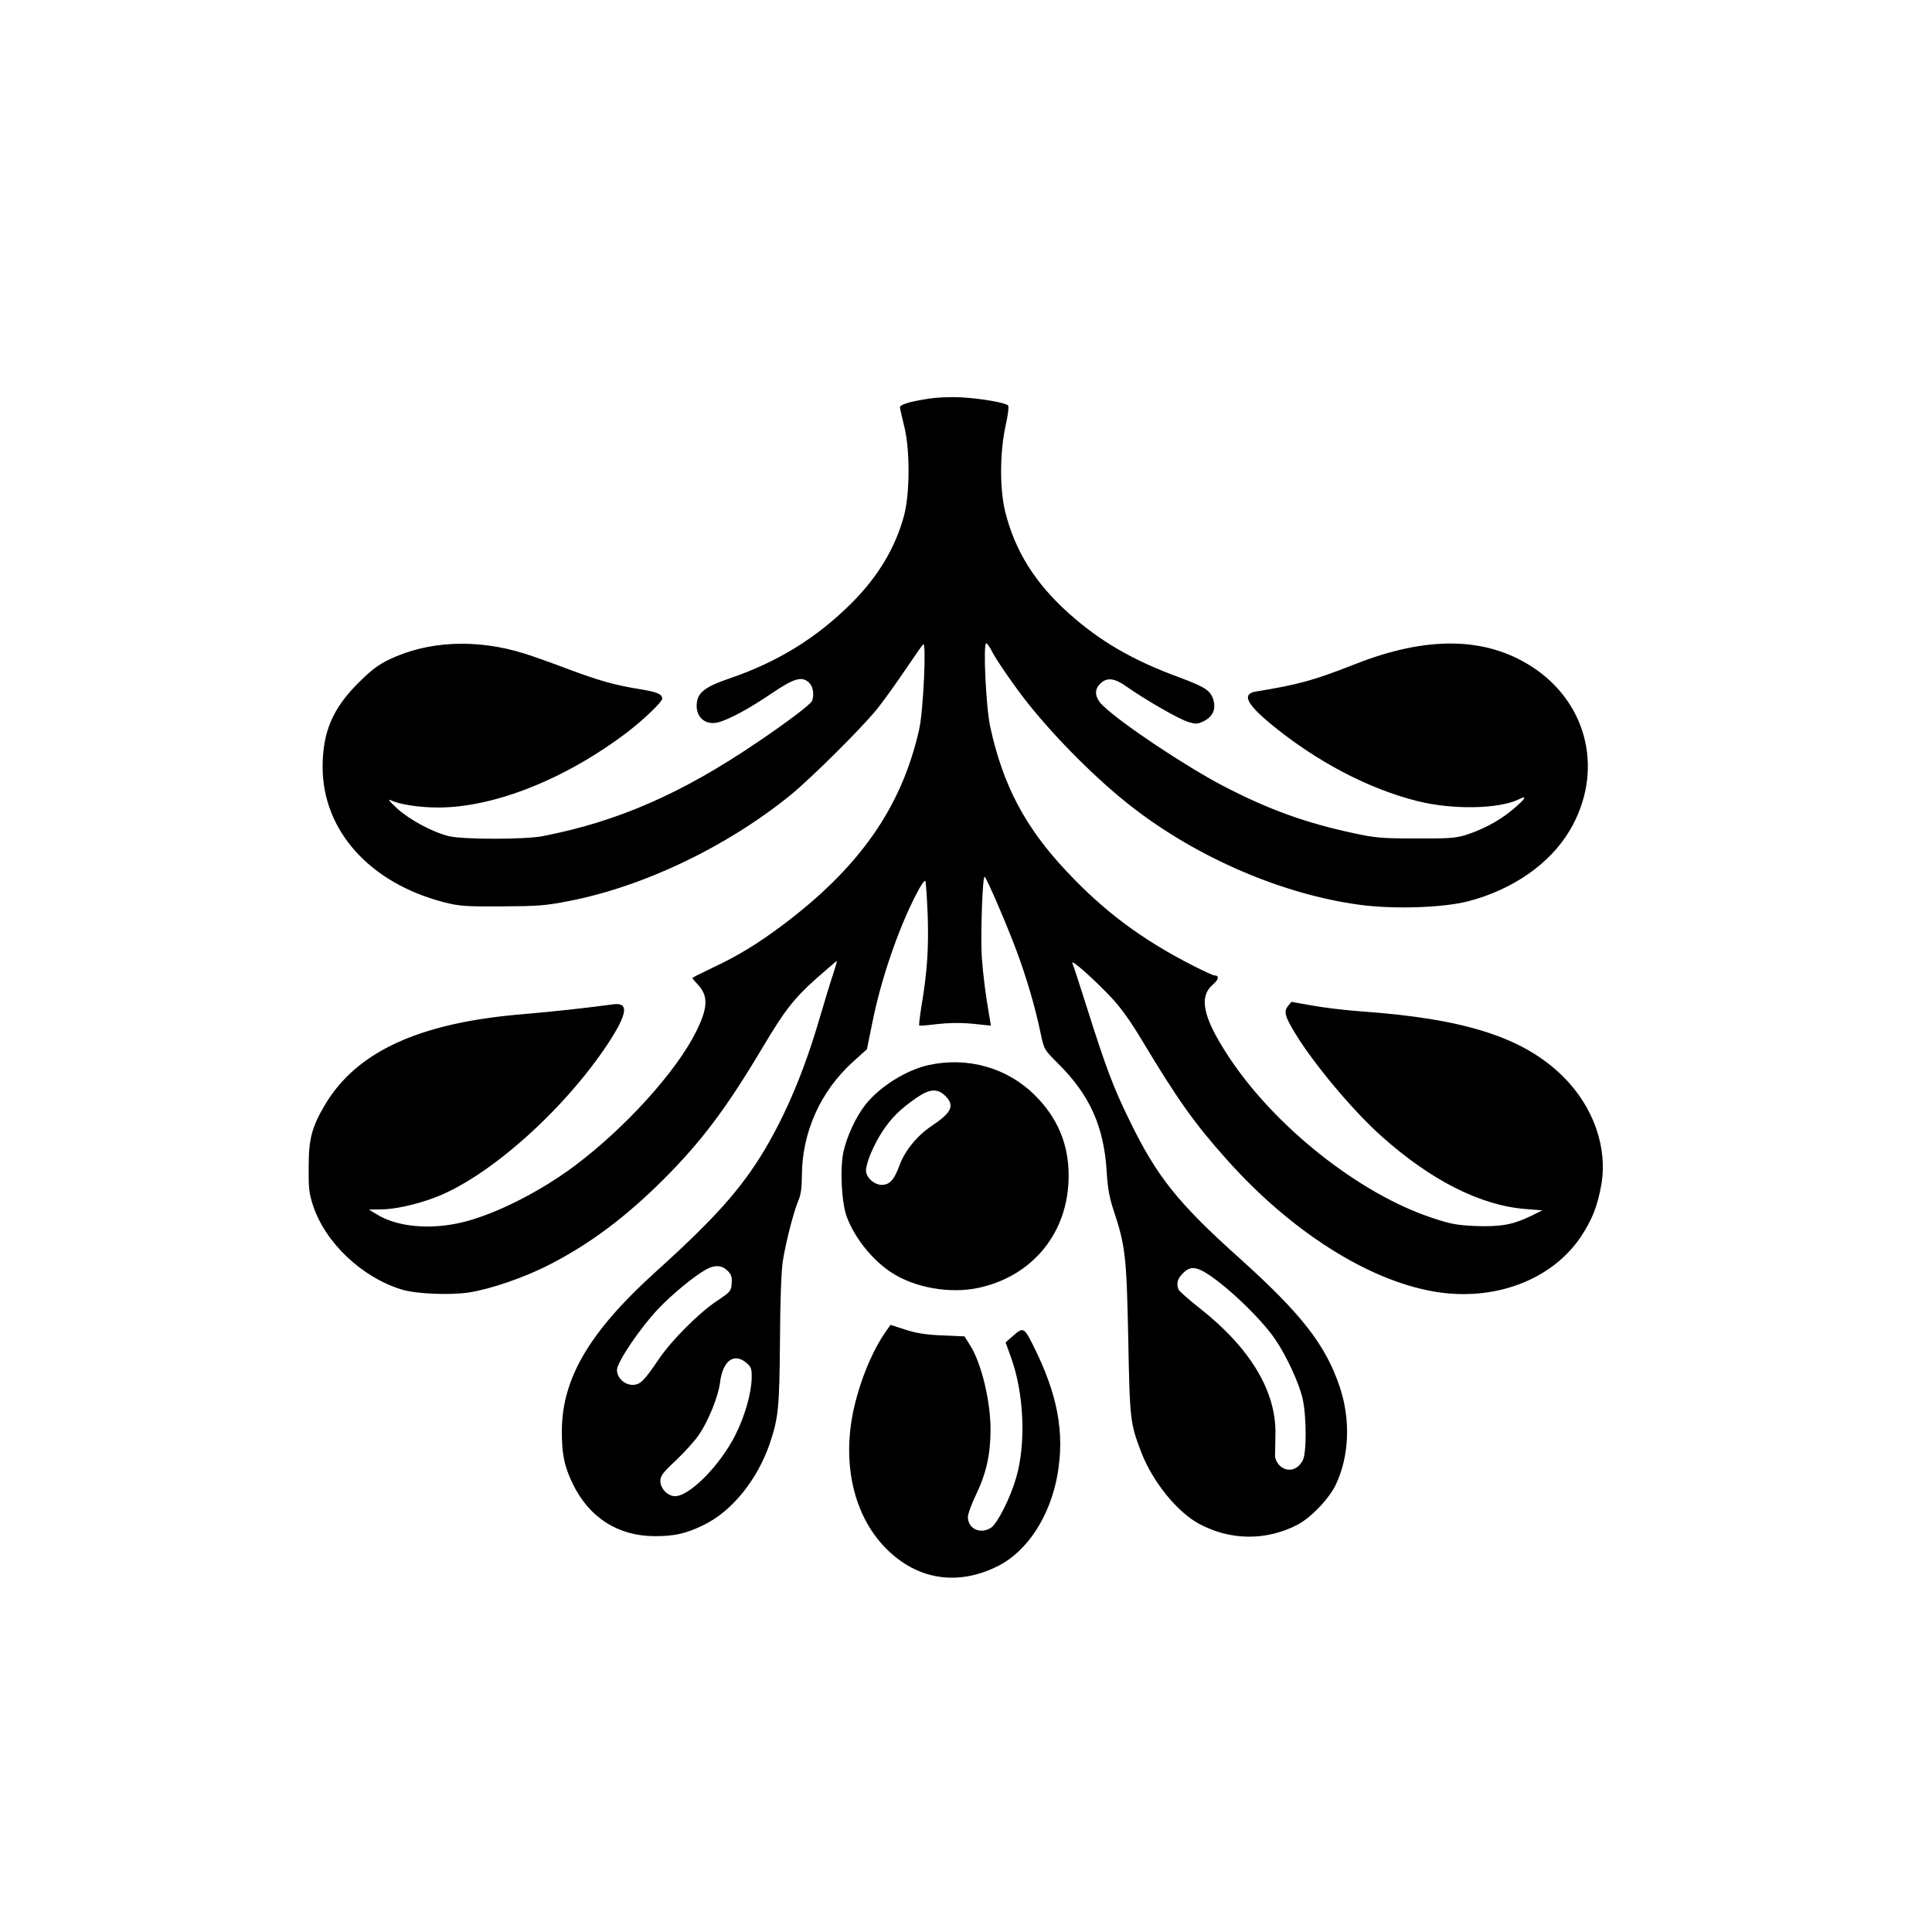
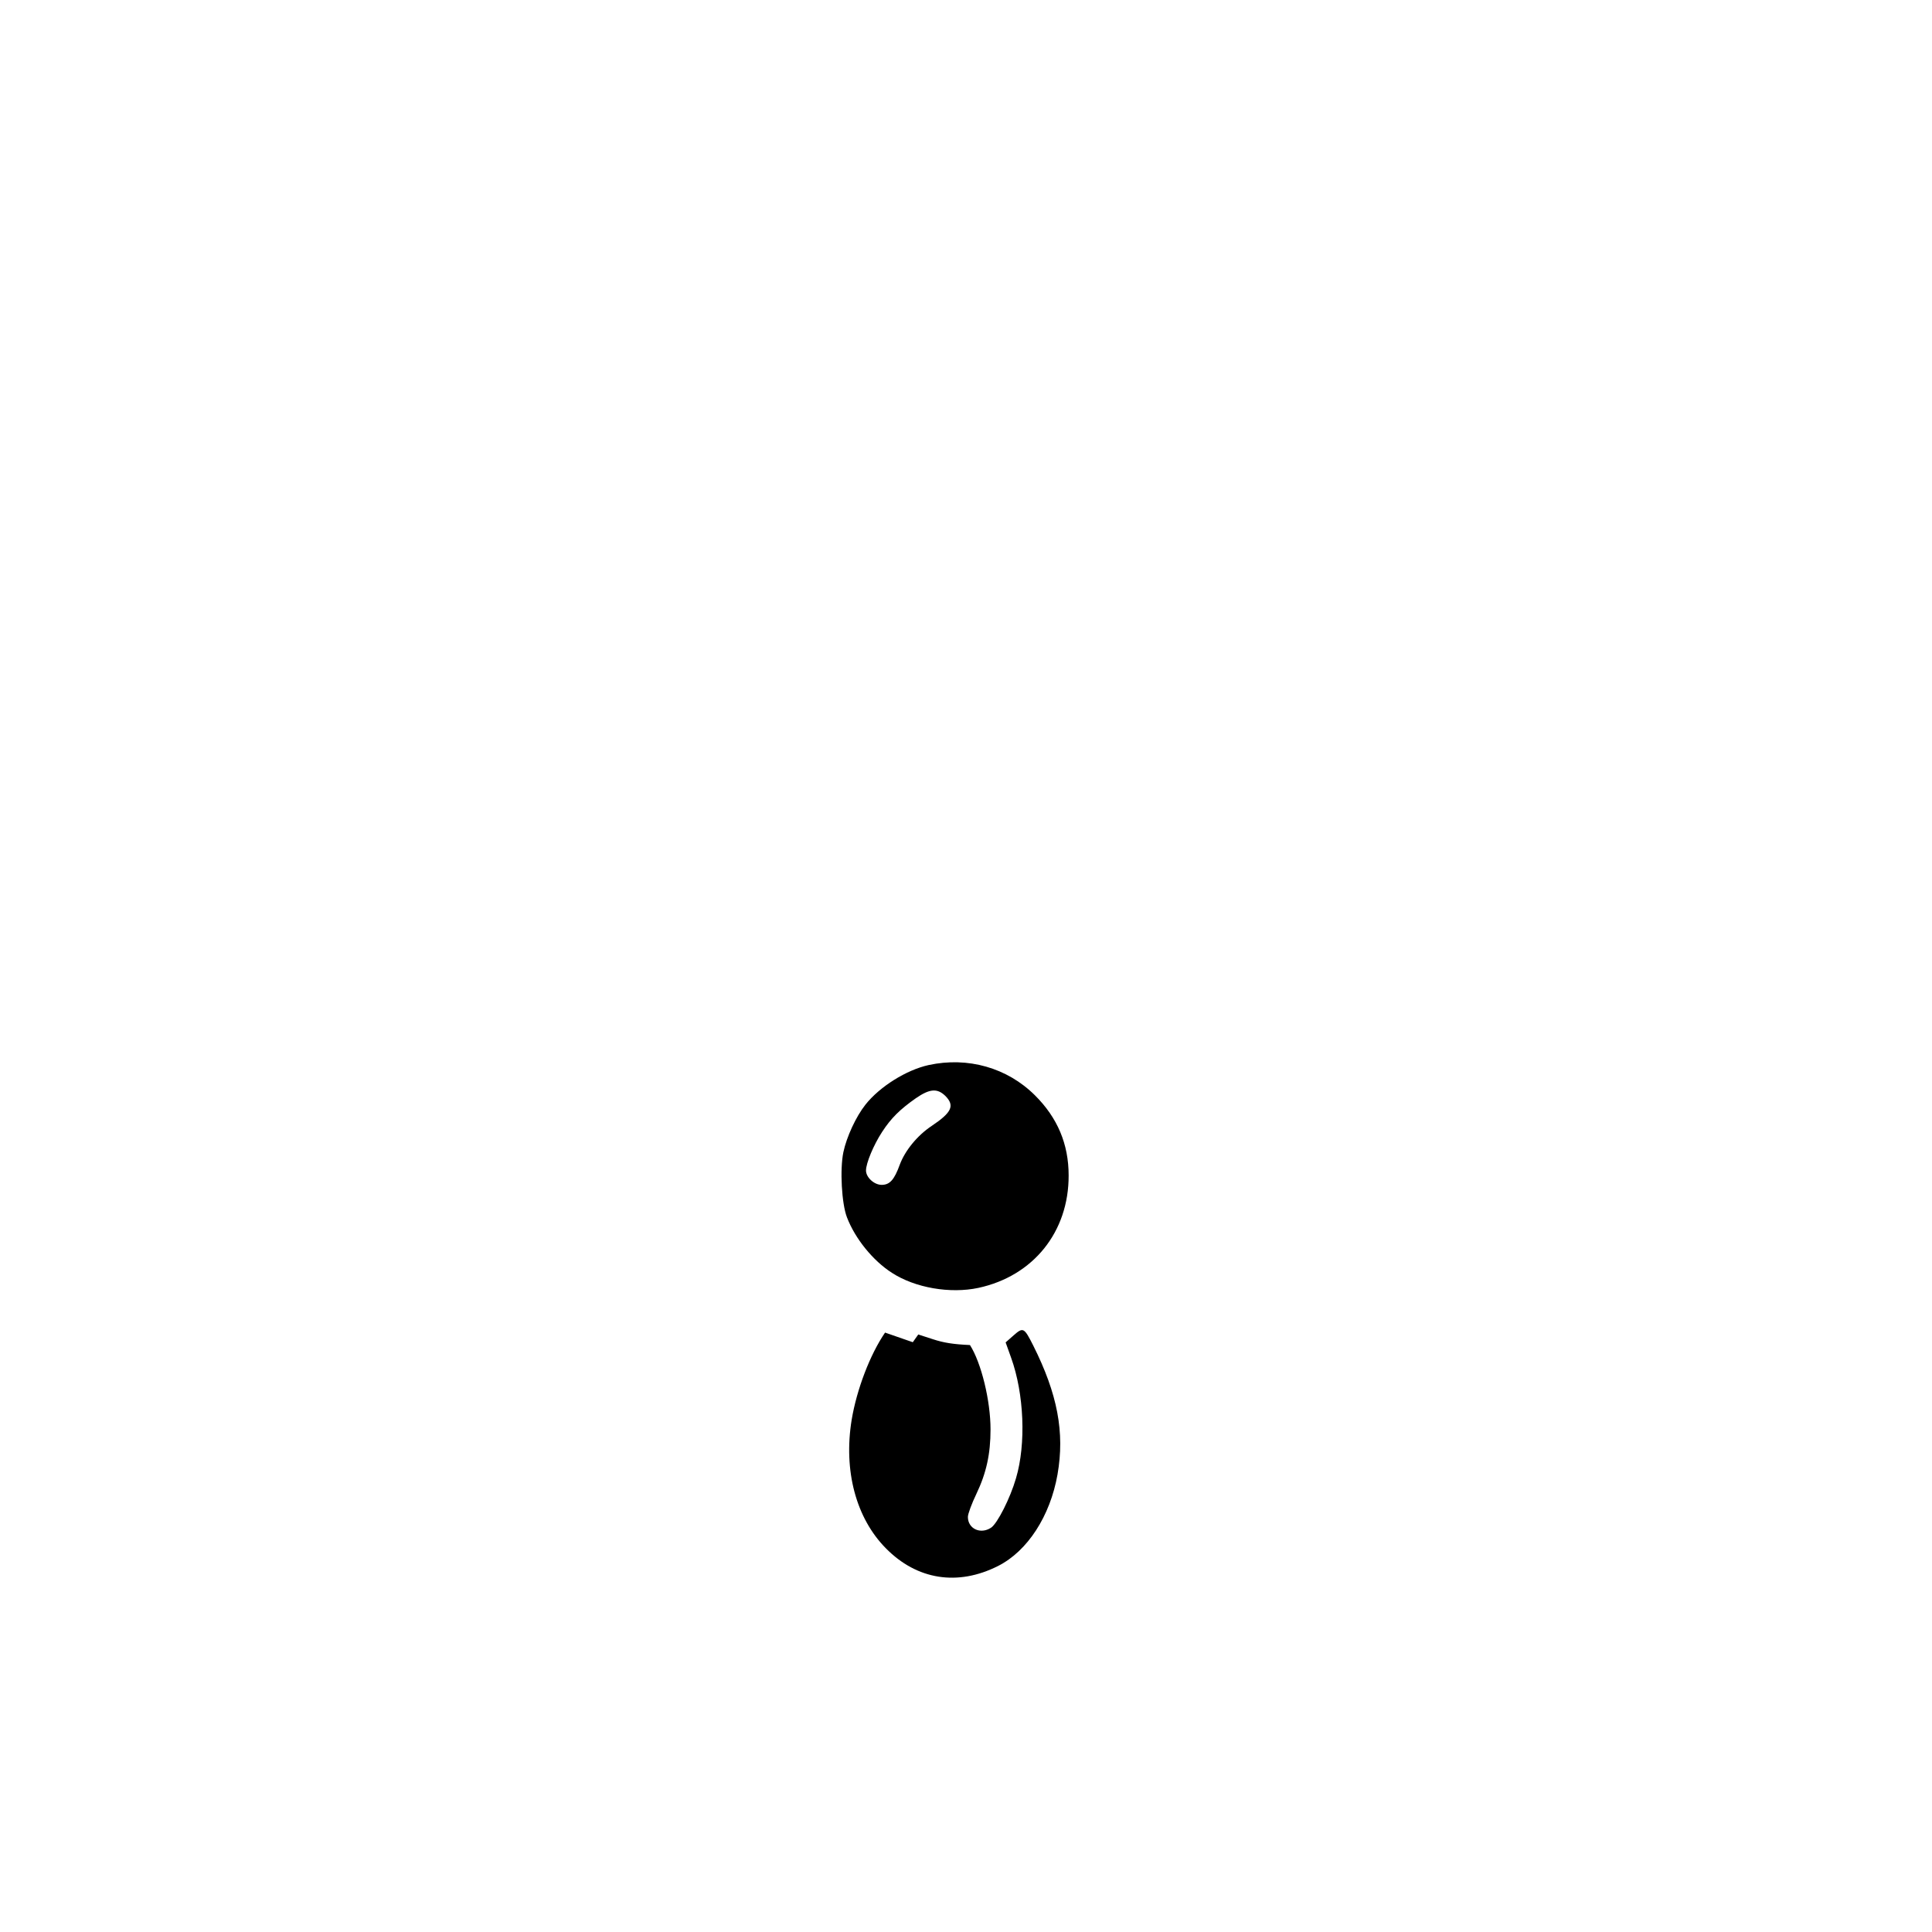
<svg xmlns="http://www.w3.org/2000/svg" version="1.0" width="1024pt" height="1024pt" viewBox="0 0 1024 1024" preserveAspectRatio="xMidYMid meet">
  <g transform="translate(0,1024) scale(0.1,-0.1)" fill="#000000" stroke="none">
-     <path d="M4910 8125 c-94 -15 -140 -30 -140 -44 0 -5 10 -49 22 -98 32 -125 31 -361 -1 -478 -46 -169 -137 -321 -277 -461 -186 -186 -393 -313 -648 -400 -123 -42 -164 -72 -172 -124 -12 -77 42 -128 115 -108 60 17 165 74 281 153 121 82 162 93 200 55 20 -20 26 -63 14 -95 -7 -18 -135 -115 -294 -222 -400 -271 -738 -418 -1135 -495 -94 -18 -421 -18 -495 0 -89 22 -209 87 -275 147 -45 42 -53 52 -30 42 44 -21 150 -37 247 -37 297 0 675 150 1004 400 86 66 184 160 184 177 -1 24 -26 35 -111 49 -139 22 -227 47 -394 110 -82 31 -184 67 -225 80 -253 79 -510 68 -718 -32 -58 -28 -95 -56 -162 -123 -137 -136 -190 -261 -190 -446 0 -338 251 -617 647 -718 79 -20 111 -22 303 -21 190 1 231 4 354 28 397 77 837 287 1176 562 114 94 372 350 457 454 33 41 100 134 148 205 49 72 92 135 98 140 18 19 1 -352 -21 -450 -93 -414 -316 -733 -729 -1042 -133 -99 -232 -159 -370 -224 -57 -27 -103 -50 -103 -53 0 -2 13 -18 30 -36 55 -59 52 -123 -11 -249 -105 -211 -376 -510 -643 -710 -180 -135 -413 -253 -585 -297 -174 -44 -355 -29 -466 41 l-40 24 66 1 c68 0 183 25 279 61 285 105 687 462 922 817 104 159 113 220 29 209 -156 -21 -314 -38 -476 -52 -552 -45 -886 -198 -1054 -483 -68 -116 -85 -178 -85 -327 -1 -112 2 -140 23 -204 65 -198 260 -382 471 -446 77 -23 248 -30 351 -16 114 17 297 79 429 147 215 110 403 250 609 455 200 201 329 372 521 694 118 199 168 263 288 370 59 52 107 93 108 92 1 -1 -8 -33 -21 -72 -13 -38 -46 -147 -74 -242 -78 -266 -173 -492 -286 -683 -125 -210 -265 -367 -581 -652 -347 -314 -494 -561 -496 -838 -1 -124 12 -190 58 -285 87 -179 239 -276 434 -277 105 0 164 13 257 58 151 72 287 240 353 433 46 137 51 189 54 546 1 204 7 372 15 420 15 98 58 265 83 323 13 31 18 69 18 130 1 231 99 450 273 606 l72 65 29 143 c45 226 137 494 231 676 23 46 46 79 49 73 4 -5 9 -88 13 -183 6 -176 -3 -304 -34 -486 -8 -51 -13 -95 -11 -97 2 -3 45 1 94 7 61 7 122 8 188 2 l98 -10 -6 36 c-22 124 -36 237 -42 325 -8 114 4 441 15 428 15 -16 120 -261 169 -393 53 -142 99 -298 128 -439 18 -84 18 -84 94 -160 168 -167 242 -335 256 -575 5 -83 14 -133 36 -200 63 -189 69 -245 78 -681 8 -433 10 -448 70 -605 61 -156 191 -316 308 -378 164 -87 351 -89 516 -5 72 37 170 138 206 214 72 152 79 344 21 518 -75 223 -202 386 -531 682 -329 295 -439 433 -585 734 -84 171 -125 281 -223 591 -38 120 -73 228 -78 239 -10 26 115 -85 208 -184 49 -52 103 -128 162 -227 191 -318 280 -442 451 -633 337 -377 743 -635 1093 -696 318 -56 626 59 781 290 59 89 88 162 108 274 35 198 -41 414 -201 574 -210 208 -519 308 -1079 347 -81 6 -196 20 -255 31 l-107 19 -18 -22 c-24 -29 -17 -55 39 -147 101 -165 307 -410 456 -543 263 -235 525 -367 763 -386 l90 -7 -65 -32 c-94 -45 -159 -56 -291 -51 -96 4 -132 11 -225 42 -391 128 -847 491 -1090 868 -130 201 -151 307 -73 372 29 25 32 46 6 46 -7 0 -57 23 -112 51 -271 138 -473 288 -673 502 -218 232 -335 452 -403 762 -23 100 -39 445 -22 445 5 0 17 -16 27 -36 21 -44 124 -194 196 -284 150 -188 368 -406 550 -547 347 -270 801 -465 1210 -519 181 -24 439 -15 571 19 236 61 434 199 538 374 184 309 100 675 -199 869 -247 160 -559 164 -940 13 -214 -84 -295 -107 -522 -144 -76 -12 -54 -63 75 -170 239 -198 519 -346 780 -411 187 -47 434 -42 538 10 48 24 33 0 -36 -57 -71 -59 -158 -105 -251 -134 -49 -15 -92 -18 -259 -17 -177 0 -215 3 -326 27 -255 54 -455 126 -695 251 -199 104 -537 329 -636 424 -46 43 -51 86 -15 120 35 33 75 28 138 -17 96 -68 278 -173 326 -187 42 -13 50 -12 82 3 49 24 67 64 52 114 -15 49 -42 67 -181 119 -248 91 -421 192 -587 341 -178 160 -283 329 -335 536 -30 121 -29 316 2 457 13 58 18 102 13 107 -15 15 -143 37 -248 43 -63 3 -131 0 -185 -9z m-1054 -4620 c20 -20 25 -33 22 -68 -3 -40 -6 -44 -78 -92 -96 -64 -240 -208 -309 -310 -78 -115 -98 -135 -138 -135 -44 0 -83 38 -83 79 0 41 124 224 220 325 73 77 195 177 255 209 44 24 82 21 111 -8z m2517 -1 c101 -53 308 -247 386 -363 60 -88 127 -233 145 -314 21 -91 22 -287 1 -327 -28 -55 -86 -66 -125 -25 -13 14 -23 36 -22 52 0 15 1 64 2 108 6 229 -132 459 -401 671 -59 46 -110 92 -113 100 -12 32 -5 56 23 85 34 33 58 36 104 13z m-2416 -488 c25 -22 28 -30 27 -83 -2 -78 -36 -198 -85 -296 -80 -161 -243 -327 -321 -327 -39 0 -78 40 -78 81 0 26 13 44 85 111 46 44 101 105 122 137 49 73 100 201 109 271 14 118 74 163 141 106z" />
    <path d="M4922 4595 c-118 -26 -259 -114 -335 -210 -50 -63 -100 -171 -117 -252 -19 -92 -9 -273 19 -345 43 -113 138 -230 238 -294 123 -80 309 -112 459 -80 291 63 479 297 478 596 0 166 -59 306 -179 425 -147 146 -355 205 -563 160z m89 -164 c50 -51 34 -87 -72 -158 -77 -51 -142 -131 -170 -206 -29 -80 -53 -107 -96 -107 -40 0 -83 40 -83 76 0 39 40 135 85 204 48 74 95 120 179 179 74 51 114 54 157 12z" />
-     <path d="M4691 3177 c-80 -117 -150 -301 -177 -462 -44 -270 23 -521 181 -681 165 -168 381 -202 595 -94 156 79 276 264 315 485 39 223 0 427 -129 684 -48 95 -53 98 -104 53 l-42 -37 29 -81 c69 -191 80 -457 26 -639 -31 -107 -99 -240 -132 -262 -56 -37 -123 -6 -123 57 0 16 20 70 45 122 53 111 75 212 75 342 0 152 -49 353 -109 447 l-29 46 -118 5 c-89 4 -139 12 -197 31 l-77 25 -29 -41z" />
+     <path d="M4691 3177 c-80 -117 -150 -301 -177 -462 -44 -270 23 -521 181 -681 165 -168 381 -202 595 -94 156 79 276 264 315 485 39 223 0 427 -129 684 -48 95 -53 98 -104 53 l-42 -37 29 -81 c69 -191 80 -457 26 -639 -31 -107 -99 -240 -132 -262 -56 -37 -123 -6 -123 57 0 16 20 70 45 122 53 111 75 212 75 342 0 152 -49 353 -109 447 c-89 4 -139 12 -197 31 l-77 25 -29 -41z" />
  </g>
</svg>